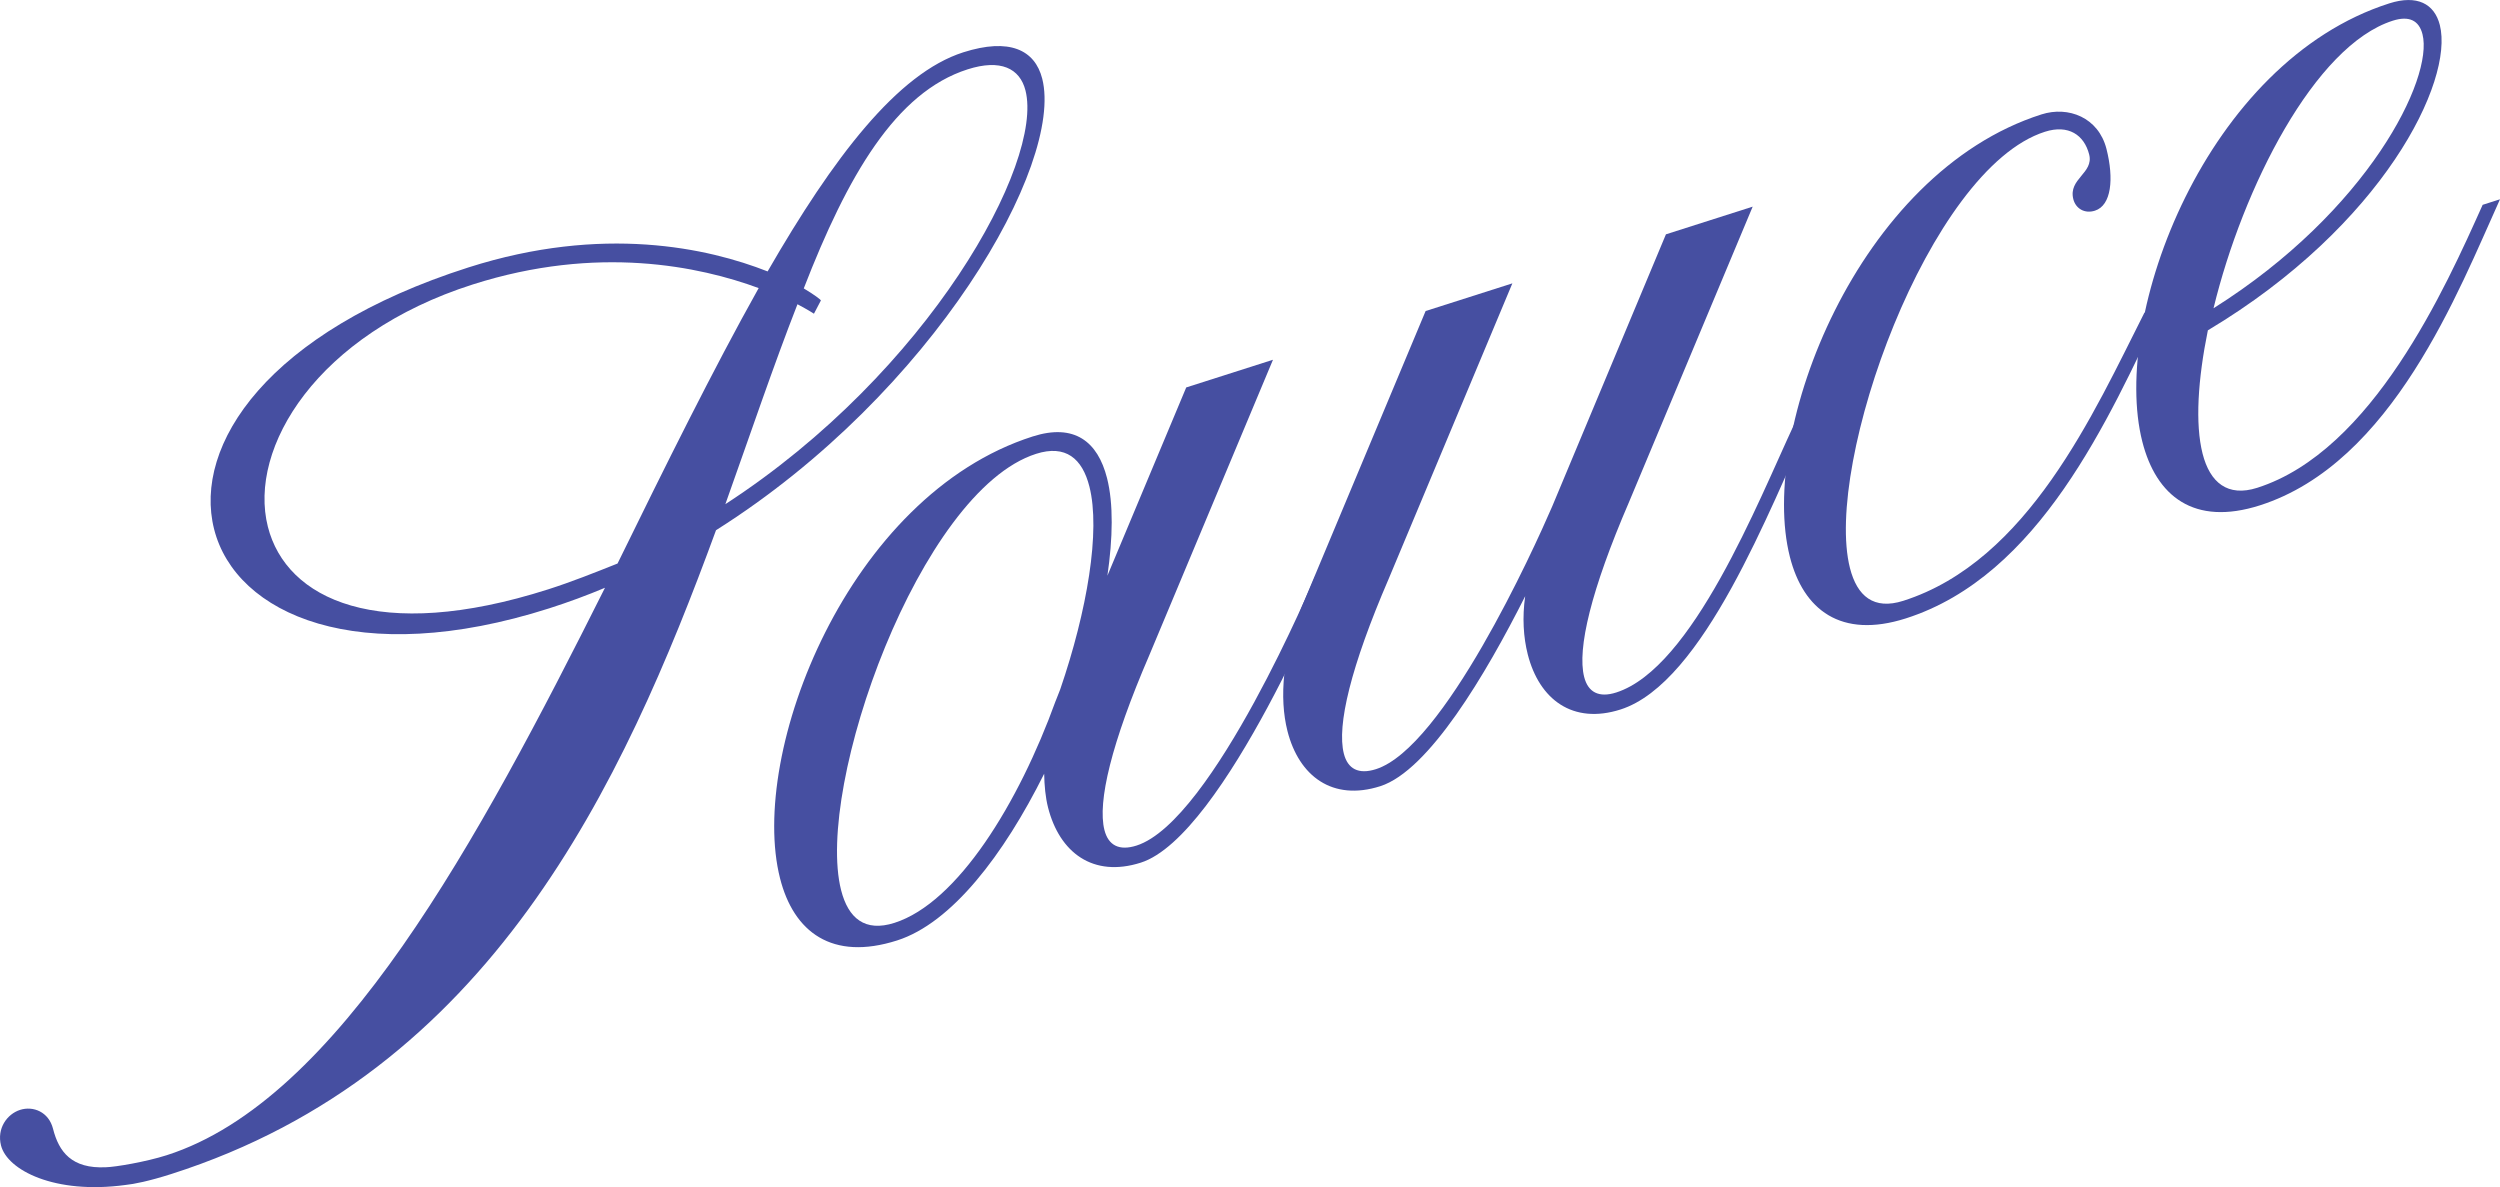
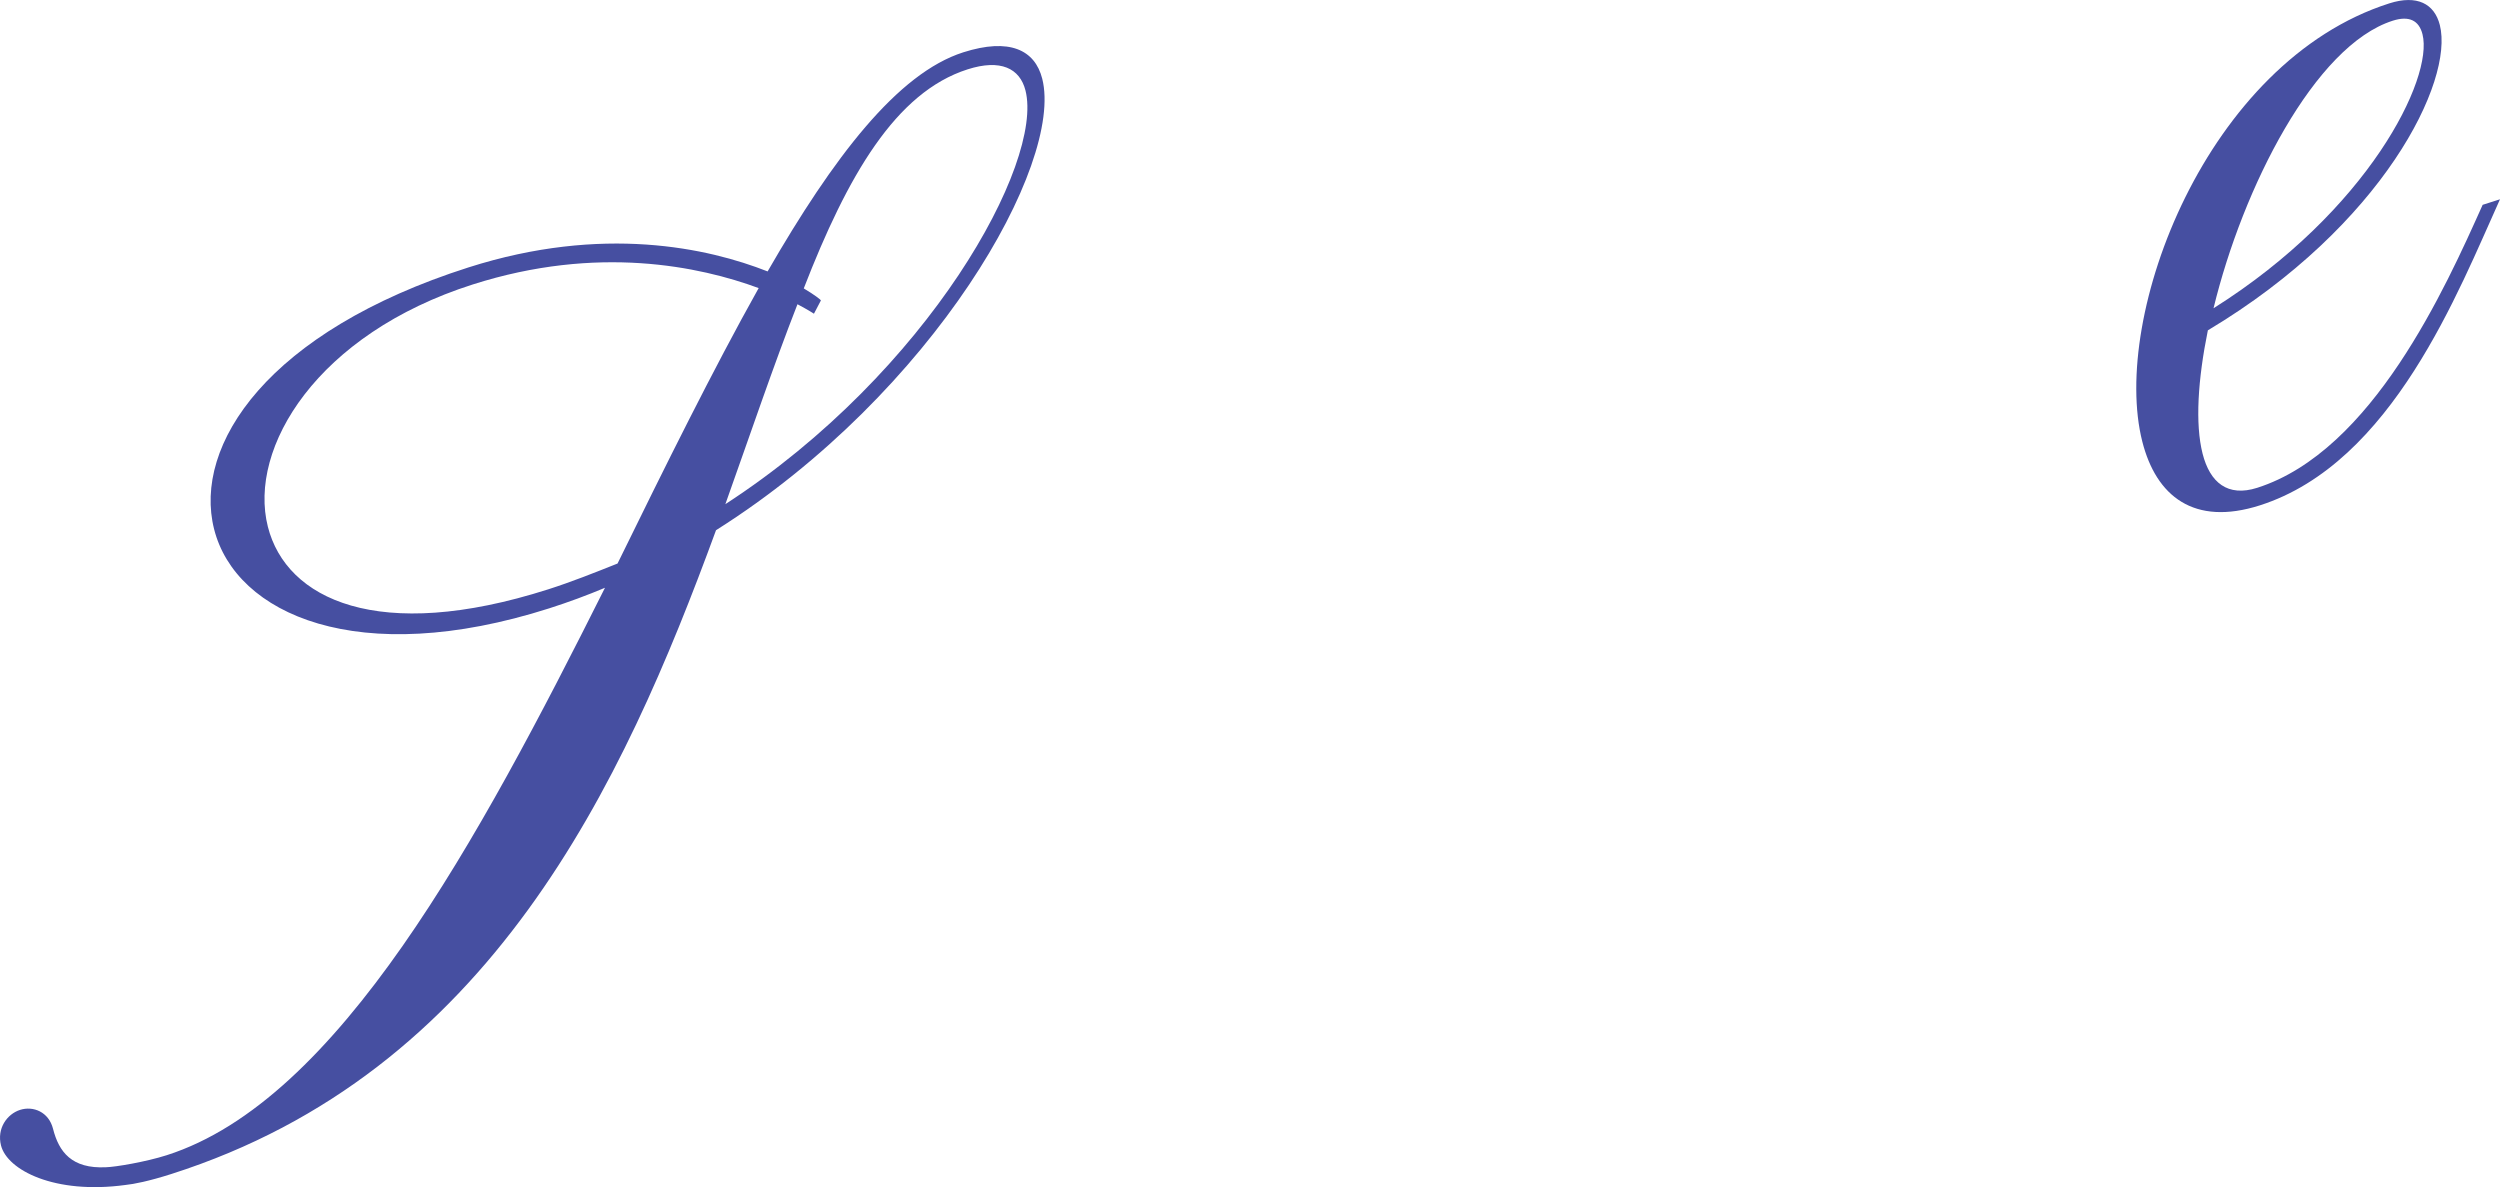
<svg xmlns="http://www.w3.org/2000/svg" viewBox="0 0 838.9 398.35" data-name="Layer 2" id="Layer_2">
  <defs>
    <style>
      .cls-1 {
        fill: #464fa1;
        stroke-width: 0px;
      }
    </style>
  </defs>
  <g data-name="Layer 1" id="Layer_1-2">
    <g>
      <path d="M240.27,177.91c-31.41,85.78-75.93,181.92-182.75,216.03-7.57,2.42-12.66,3.42-15.43,3.69-23.72,3.24-39.65-4.97-41.75-13.26-1.45-5.72,2.04-10.55,6.41-11.94,4.37-1.39,9.6.64,11.05,6.36,1.96,7.72,6.25,13.46,17.75,12.89,3.13-.07,13.39-1.8,20.37-4.03,57.63-18.4,104.47-105.39,147.09-190.42-5.97,2.52-12.3,4.85-18.7,6.9-64.04,20.44-105.21,2.05-112.46-26.55-7.18-28.31,18.08-66.37,85.33-87.84,45.12-14.4,80.47-6.52,100.4,1.34,22.07-38.27,43.55-66.46,65.67-73.53,15.43-4.92,24.01-.86,26.48,8.86,7.26,28.6-36.23,105.25-109.45,151.5ZM207.23,189.08c16.17-32.99,31.98-64.94,47.35-92.41-19.79-7.29-54.05-14.59-95.96-1.21-52.1,16.63-75.48,54.71-68.73,81.31,6.17,24.31,37.01,39.2,94.06,20.99,7.86-2.51,15.57-5.59,23.29-8.67ZM344.11,30.36c-1.89-7.44-8.36-10.63-19.42-7.09-24.16,7.71-40.33,35.75-54.98,73.51,3.71,2.22,5.67,3.75,5.75,4.04l-2.33,4.45s-1.89-1.25-5.53-3.18c-8.02,20.49-15.74,43.36-24.2,67.09,68.35-44.39,106.88-114.51,100.71-138.82Z" class="cls-1" />
-       <path d="M447.04,191.67s-36.29,88.88-64.23,97.8c-16.01,5.11-27.28-3.35-31.13-18.51-.87-3.43-1.23-7.34-1.3-11.33-13.55,27.21-31.03,50.1-49.36,55.95-21.83,6.97-34.7-2.83-39.27-20.85-10.67-42.04,22.78-128.47,84.78-148.27,13.97-4.46,21.83,1.69,24.95,13.99,2.18,8.58,1.95,20.09.12,32.73l26.45-63.17,29.11-9.29-41.53,99.21c-12.68,29.4-17.42,49.16-15.03,58.59,1.31,5.15,4.94,7.08,10.77,5.22,25.62-8.18,59.86-90.22,59.86-90.22l5.82-1.86ZM354.24,235.21l1.53-3.89c9.04-26.38,13.57-53.18,9.79-68.05-2.39-9.44-7.99-14.14-17.89-10.98-39,12.45-74.28,111.52-65.43,146.41,2.4,9.44,8,14.14,17.89,10.98,21.25-6.78,41.71-40.22,54.1-74.47Z" class="cls-1" />
-       <path d="M607.79,140.66c-14.06,30.15-36.07,88.5-64.01,97.42-16.01,5.11-27.28-3.35-31.13-18.51-1.45-5.72-1.88-12.38-.86-19.51-13.18,26.16-32.34,58.56-48.64,63.76-16.01,5.11-27.28-3.35-31.13-18.51-2.83-11.15-1.58-26.08,4.83-41.73l41.53-99.21,29.11-9.29-41.53,99.21c-12.68,29.4-17.42,49.16-15.02,58.59,1.31,5.15,4.94,7.08,10.77,5.22,22.7-7.25,52.79-73.43,59.13-88.13l38.18-91.34,29.11-9.29-41.53,99.21c-12.68,29.4-17.42,49.16-15.02,58.6,1.31,5.15,4.94,7.08,10.76,5.22,25.62-8.18,47.62-64.05,59.64-89.84l5.82-1.86Z" class="cls-1" />
-       <path d="M702.99,70.69c-3.49,1.12-6.47-.72-7.27-3.86-1.74-6.86,6.92-8.7,5.32-14.99-1.67-6.58-6.98-10.14-14.84-7.63-39.01,12.45-74.28,111.52-65.43,146.41,2.4,9.44,8,14.14,17.89,10.99,41.92-13.38,63.92-63.07,80.89-96.63l5.82-1.86c-17.85,37.54-41.02,90.08-85.85,104.39-21.83,6.97-34.41-2.93-38.91-20.66-10.67-42.04,22.71-128.76,84.42-148.46,9.02-2.88,19.13,1,21.82,11.59,2.54,10.01,1.66,18.95-3.87,20.71Z" class="cls-1" />
      <path d="M838.9,66.87c-13.92,30.72-36.07,88.5-80.61,102.72-22.12,7.06-34.78-3.12-39.42-21.42-10.67-42.04,21.47-127.43,82.89-147.04,9.31-2.97,15.13.12,16.95,7.27,4.79,18.88-19.1,67.32-77.84,102.45-3.36,16.53-4.31,31.37-1.77,41.38,2.47,9.72,8.43,14.62,18.33,11.46,38.71-12.36,63.19-67.17,75.65-94.96l5.82-1.86ZM742.77,103.44c51.82-32.62,73.9-77.08,70.12-91.95-1.16-4.58-4.43-6.31-9.96-4.55-26.2,8.36-50.31,55.94-60.16,96.5Z" class="cls-1" />
    </g>
  </g>
</svg>